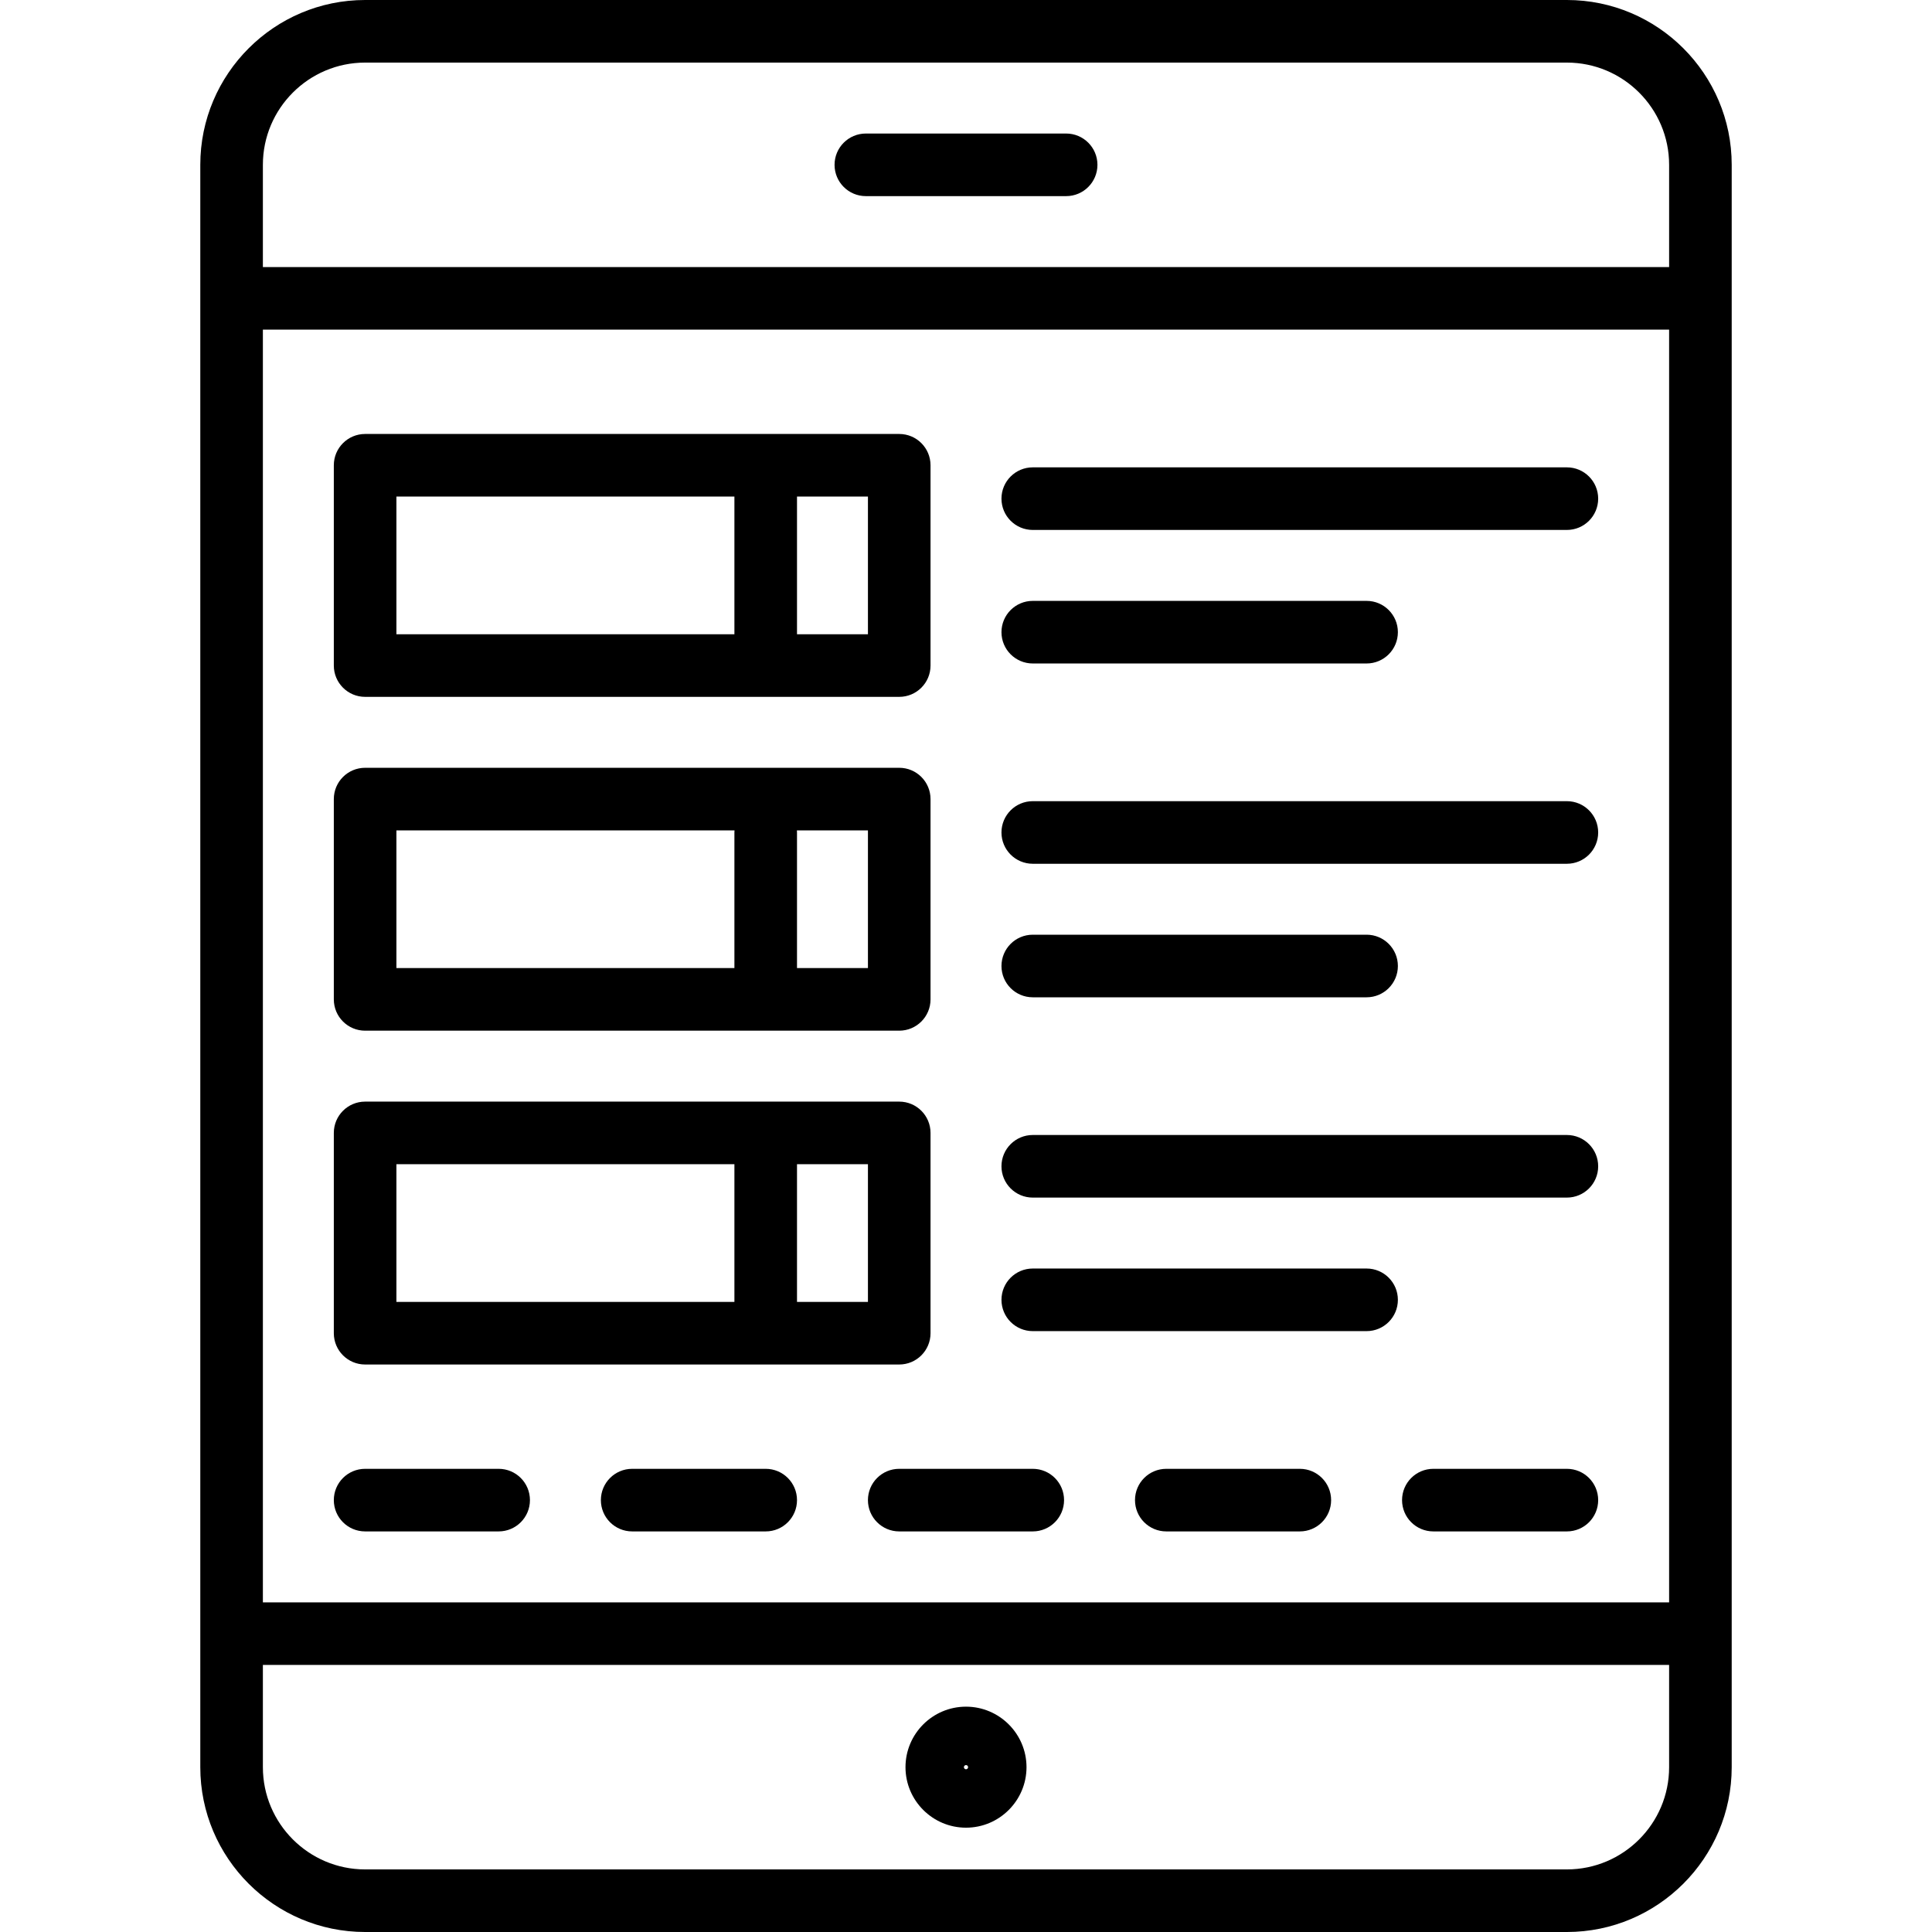
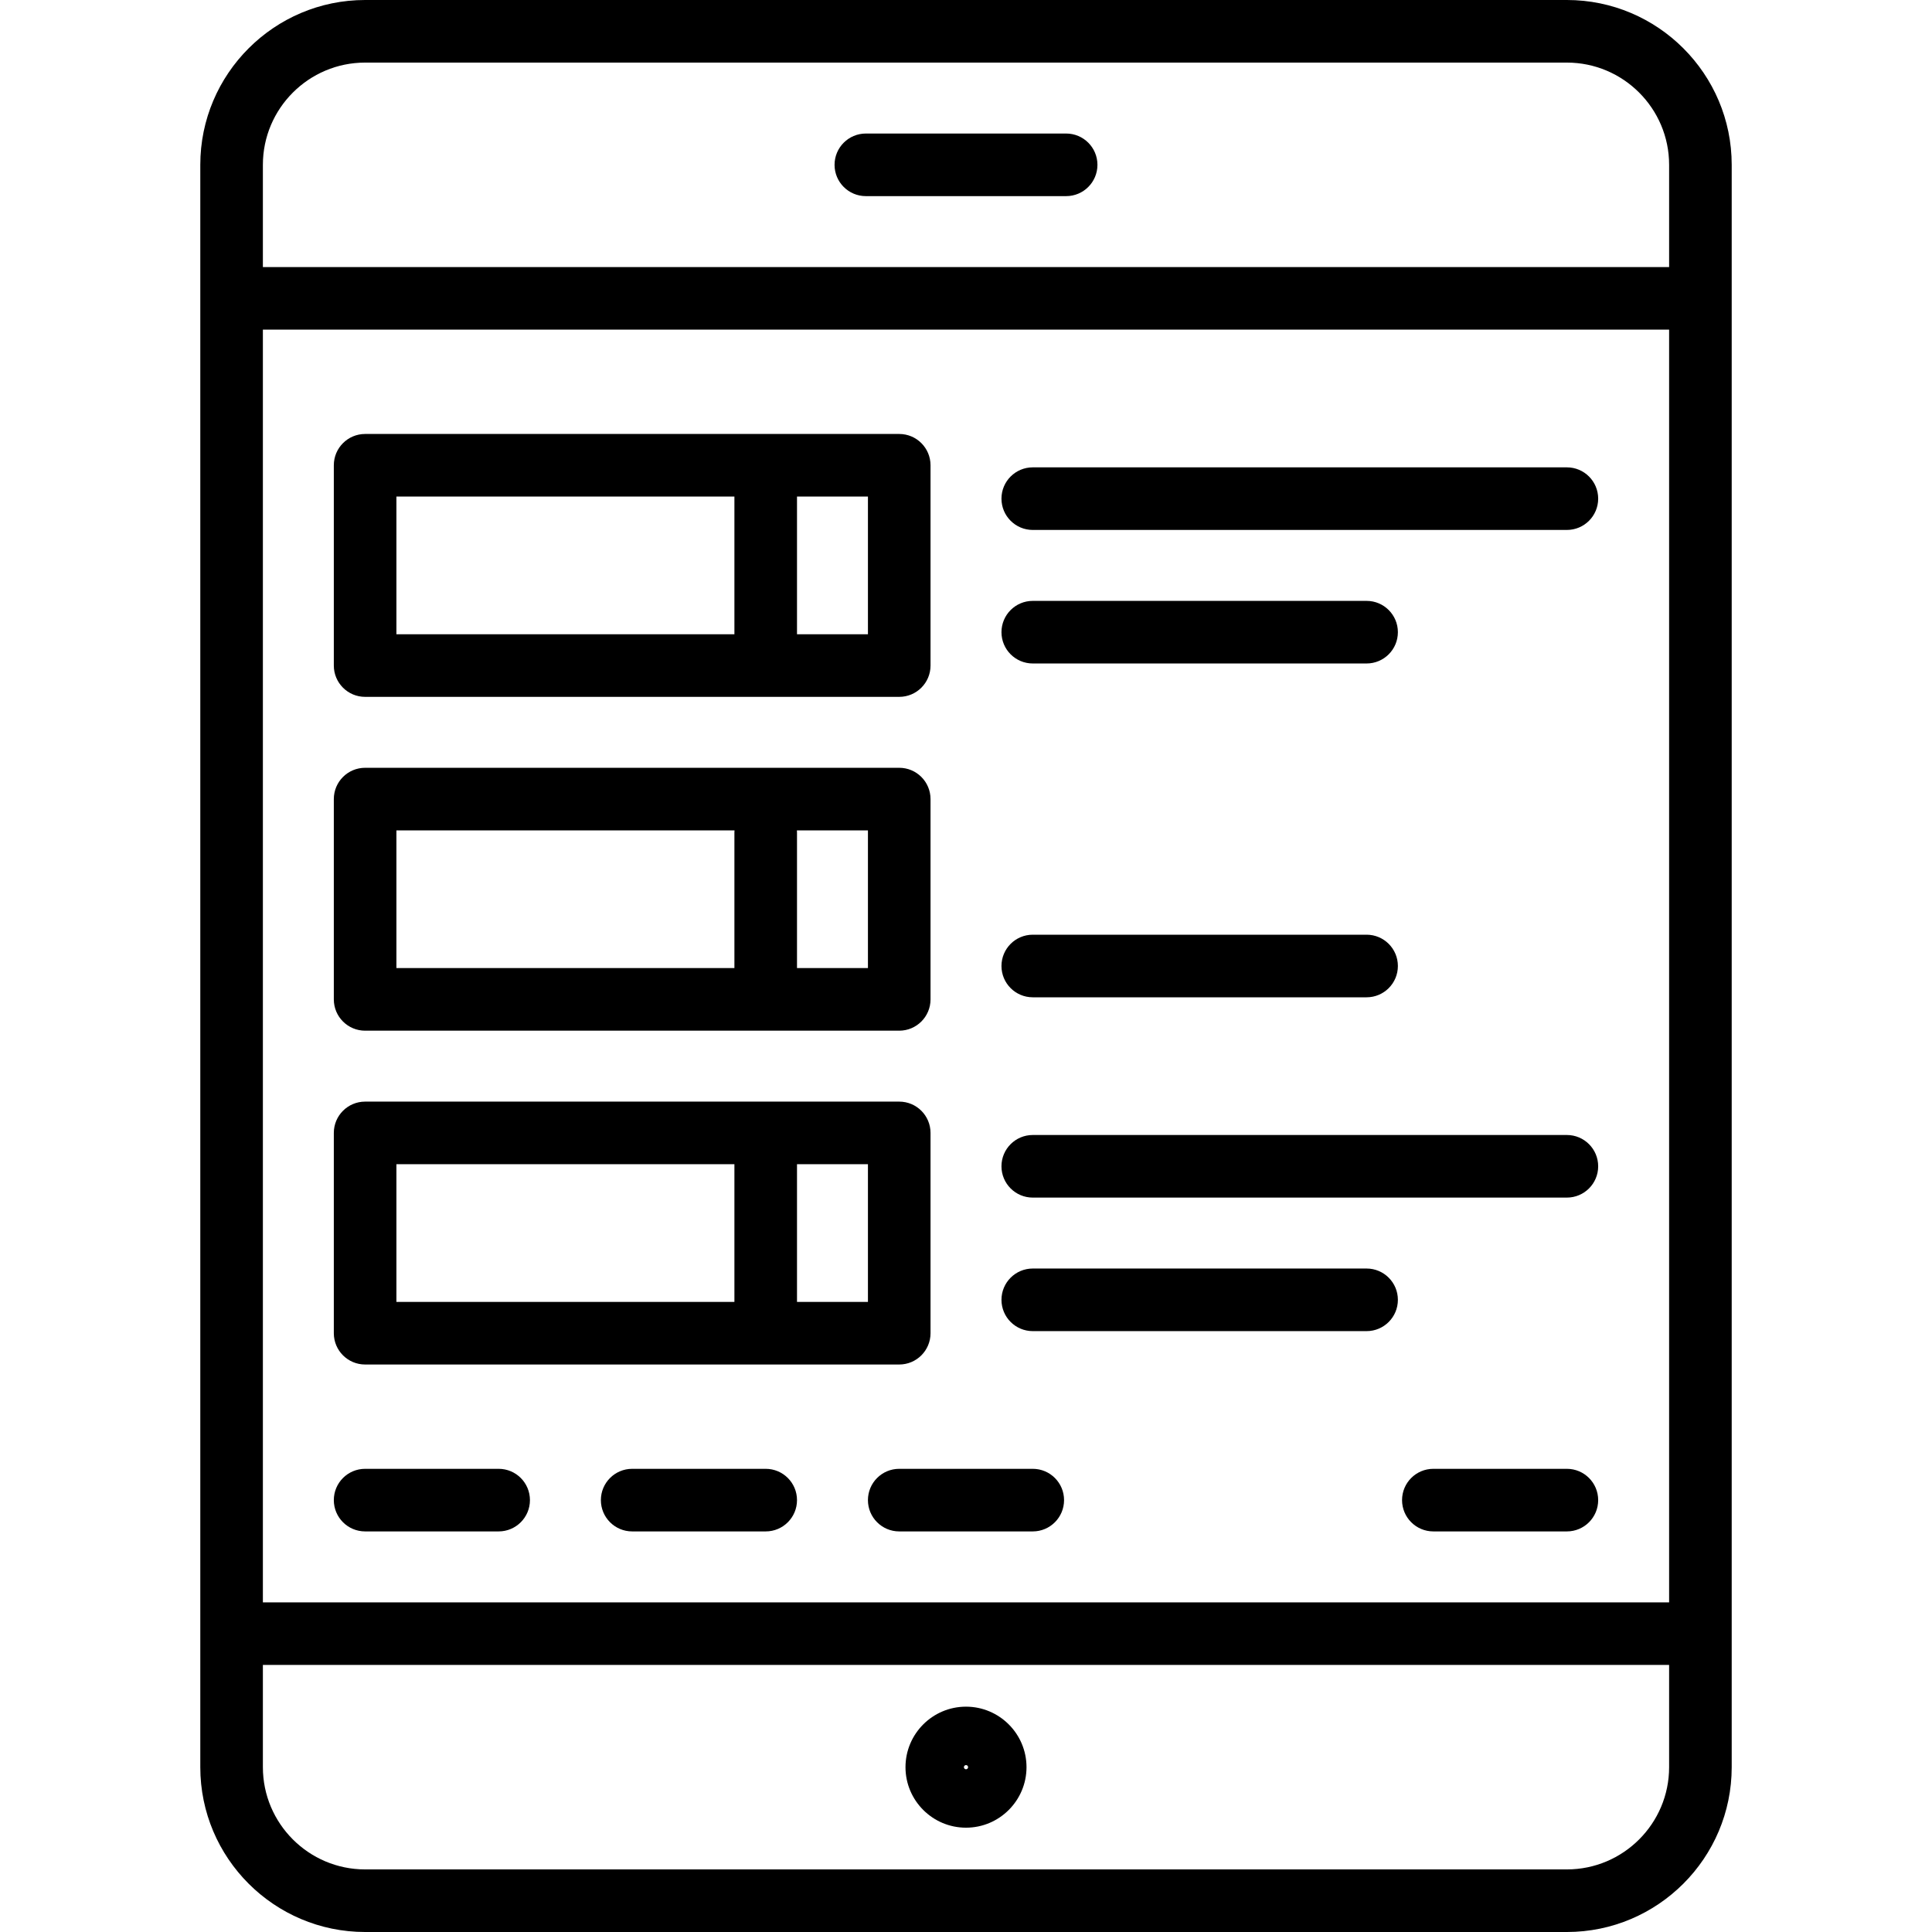
<svg xmlns="http://www.w3.org/2000/svg" fill="#000000" height="800px" width="800px" version="1.1" id="Layer_1" viewBox="0 0 512 512" xml:space="preserve">
  <g>
    <g>
      <path d="M415.24,0H96.76C72.675,0,53.08,19.595,53.08,43.68V468.32c0,24.085,19.595,43.68,43.68,43.68H415.24    c24.085,0,43.68-19.595,43.68-43.68V43.68C458.92,19.595,439.325,0,415.24,0z M442.333,468.32    c0,14.939-12.154,27.093-27.093,27.093H96.76c-14.939,0-27.093-12.154-27.093-27.093v-27.093h372.665V468.32z M442.333,424.639    H69.667V87.361h372.665V424.639z M442.333,70.773H69.667V43.68c0-14.939,12.154-27.093,27.093-27.093H415.24    c14.939,0,27.093,12.154,27.093,27.093V70.773z" />
    </g>
  </g>
  <g>
    <g>
      <path d="M282.54,35.387h-53.08c-4.58,0-8.294,3.713-8.294,8.294c0,4.58,3.713,8.294,8.294,8.294h53.08    c4.58,0,8.294-3.713,8.294-8.294C290.834,39.1,287.12,35.387,282.54,35.387z" />
    </g>
  </g>
  <g>
    <g>
      <path d="M256,452.285c-8.841,0-16.035,7.193-16.035,16.035s7.193,16.035,16.035,16.035c8.841,0,16.035-7.193,16.035-16.035    S264.841,452.285,256,452.285z M256,468.873c-0.305,0-0.553-0.248-0.553-0.553s0.248-0.553,0.553-0.553    c0.305,0,0.553,0.248,0.553,0.553S256.305,468.873,256,468.873z" />
    </g>
  </g>
  <g>
    <g>
      <path d="M132.147,389.253H96.76c-4.58,0-8.294,3.713-8.294,8.294c0,4.58,3.713,8.294,8.294,8.294h35.387    c4.58,0,8.294-3.713,8.294-8.294C140.441,392.966,136.727,389.253,132.147,389.253z" />
    </g>
  </g>
  <g>
    <g>
      <path d="M202.92,389.253h-35.387c-4.58,0-8.294,3.713-8.294,8.294c0,4.58,3.713,8.294,8.294,8.294h35.387    c4.58,0,8.294-3.713,8.294-8.294C211.214,392.966,207.5,389.253,202.92,389.253z" />
    </g>
  </g>
  <g>
    <g>
      <path d="M273.693,389.253h-35.387c-4.58,0-8.294,3.713-8.294,8.294c0,4.58,3.713,8.294,8.294,8.294h35.387    c4.58,0,8.294-3.713,8.294-8.294C281.987,392.966,278.274,389.253,273.693,389.253z" />
    </g>
  </g>
  <g>
    <g>
-       <path d="M344.466,389.253H309.08c-4.58,0-8.294,3.713-8.294,8.294c0,4.58,3.713,8.294,8.294,8.294h35.387    c4.58,0,8.294-3.713,8.294-8.294C352.76,392.966,349.047,389.253,344.466,389.253z" />
-     </g>
+       </g>
  </g>
  <g>
    <g>
      <path d="M415.24,389.253h-35.387c-4.58,0-8.294,3.713-8.294,8.294c0,4.58,3.713,8.294,8.294,8.294h35.387    c4.58,0,8.294-3.713,8.294-8.294C423.533,392.966,419.82,389.253,415.24,389.253z" />
    </g>
  </g>
  <g>
    <g>
      <path d="M238.307,291.94H96.76c-4.58,0-8.294,3.713-8.294,8.294v53.08c0,4.58,3.713,8.294,8.294,8.294h141.546    c4.58,0,8.294-3.713,8.294-8.294v-53.08C246.6,295.653,242.887,291.94,238.307,291.94z M194.626,345.019h-89.572v-36.492h89.572    V345.019z M230.013,345.019h-18.799v-36.492h18.799V345.019z" />
    </g>
  </g>
  <g>
    <g>
      <path d="M238.307,203.473H96.76c-4.58,0-8.294,3.713-8.294,8.294v53.08c0,4.58,3.713,8.294,8.294,8.294h141.546    c4.58,0,8.294-3.713,8.294-8.294v-53.08C246.6,207.186,242.887,203.473,238.307,203.473z M194.626,220.613v35.94h-89.572V220.06    h89.6C194.642,220.244,194.626,220.427,194.626,220.613z M230.013,256.553h-18.799v-35.94c0-0.187-0.016-0.369-0.028-0.553h18.827    V256.553z" />
    </g>
  </g>
  <g>
    <g>
      <path d="M238.307,115.006H96.76c-4.58,0-8.294,3.713-8.294,8.294v53.08c0,4.58,3.713,8.294,8.294,8.294h141.546    c4.58,0,8.294-3.713,8.294-8.294V123.3C246.6,118.72,242.887,115.006,238.307,115.006z M194.626,168.086h-89.572v-36.492h89.572    V168.086z M230.013,168.086h-18.799v-36.492h18.799V168.086z" />
    </g>
  </g>
  <g>
    <g>
      <path d="M415.24,123.853H273.693c-4.58,0-8.294,3.713-8.294,8.294c0,4.58,3.713,8.294,8.294,8.294H415.24    c4.58,0,8.294-3.713,8.294-8.294C423.533,127.567,419.82,123.853,415.24,123.853z" />
    </g>
  </g>
  <g>
    <g>
      <path d="M362.16,159.24h-88.466c-4.58,0-8.294,3.713-8.294,8.294c0,4.58,3.713,8.294,8.294,8.294h88.466    c4.58,0,8.294-3.713,8.294-8.294C370.454,162.953,366.74,159.24,362.16,159.24z" />
    </g>
  </g>
  <g>
    <g>
-       <path d="M415.24,212.32H273.693c-4.58,0-8.294,3.713-8.294,8.294c0,4.58,3.713,8.294,8.294,8.294H415.24    c4.58,0,8.294-3.713,8.294-8.294C423.533,216.033,419.82,212.32,415.24,212.32z" />
-     </g>
+       </g>
  </g>
  <g>
    <g>
      <path d="M362.16,247.706h-88.466c-4.58,0-8.294,3.713-8.294,8.294c0,4.58,3.713,8.294,8.294,8.294h88.466    c4.58,0,8.294-3.713,8.294-8.294C370.454,251.42,366.74,247.706,362.16,247.706z" />
    </g>
  </g>
  <g>
    <g>
      <path d="M415.24,300.786H273.693c-4.58,0-8.294,3.713-8.294,8.294c0,4.58,3.713,8.294,8.294,8.294H415.24    c4.58,0,8.294-3.713,8.294-8.294C423.533,304.5,419.82,300.786,415.24,300.786z" />
    </g>
  </g>
  <g>
    <g>
      <path d="M362.16,336.173h-88.466c-4.58,0-8.294,3.713-8.294,8.294c0,4.58,3.713,8.294,8.294,8.294h88.466    c4.58,0,8.294-3.713,8.294-8.294C370.454,339.886,366.74,336.173,362.16,336.173z" />
    </g>
  </g>
</svg>